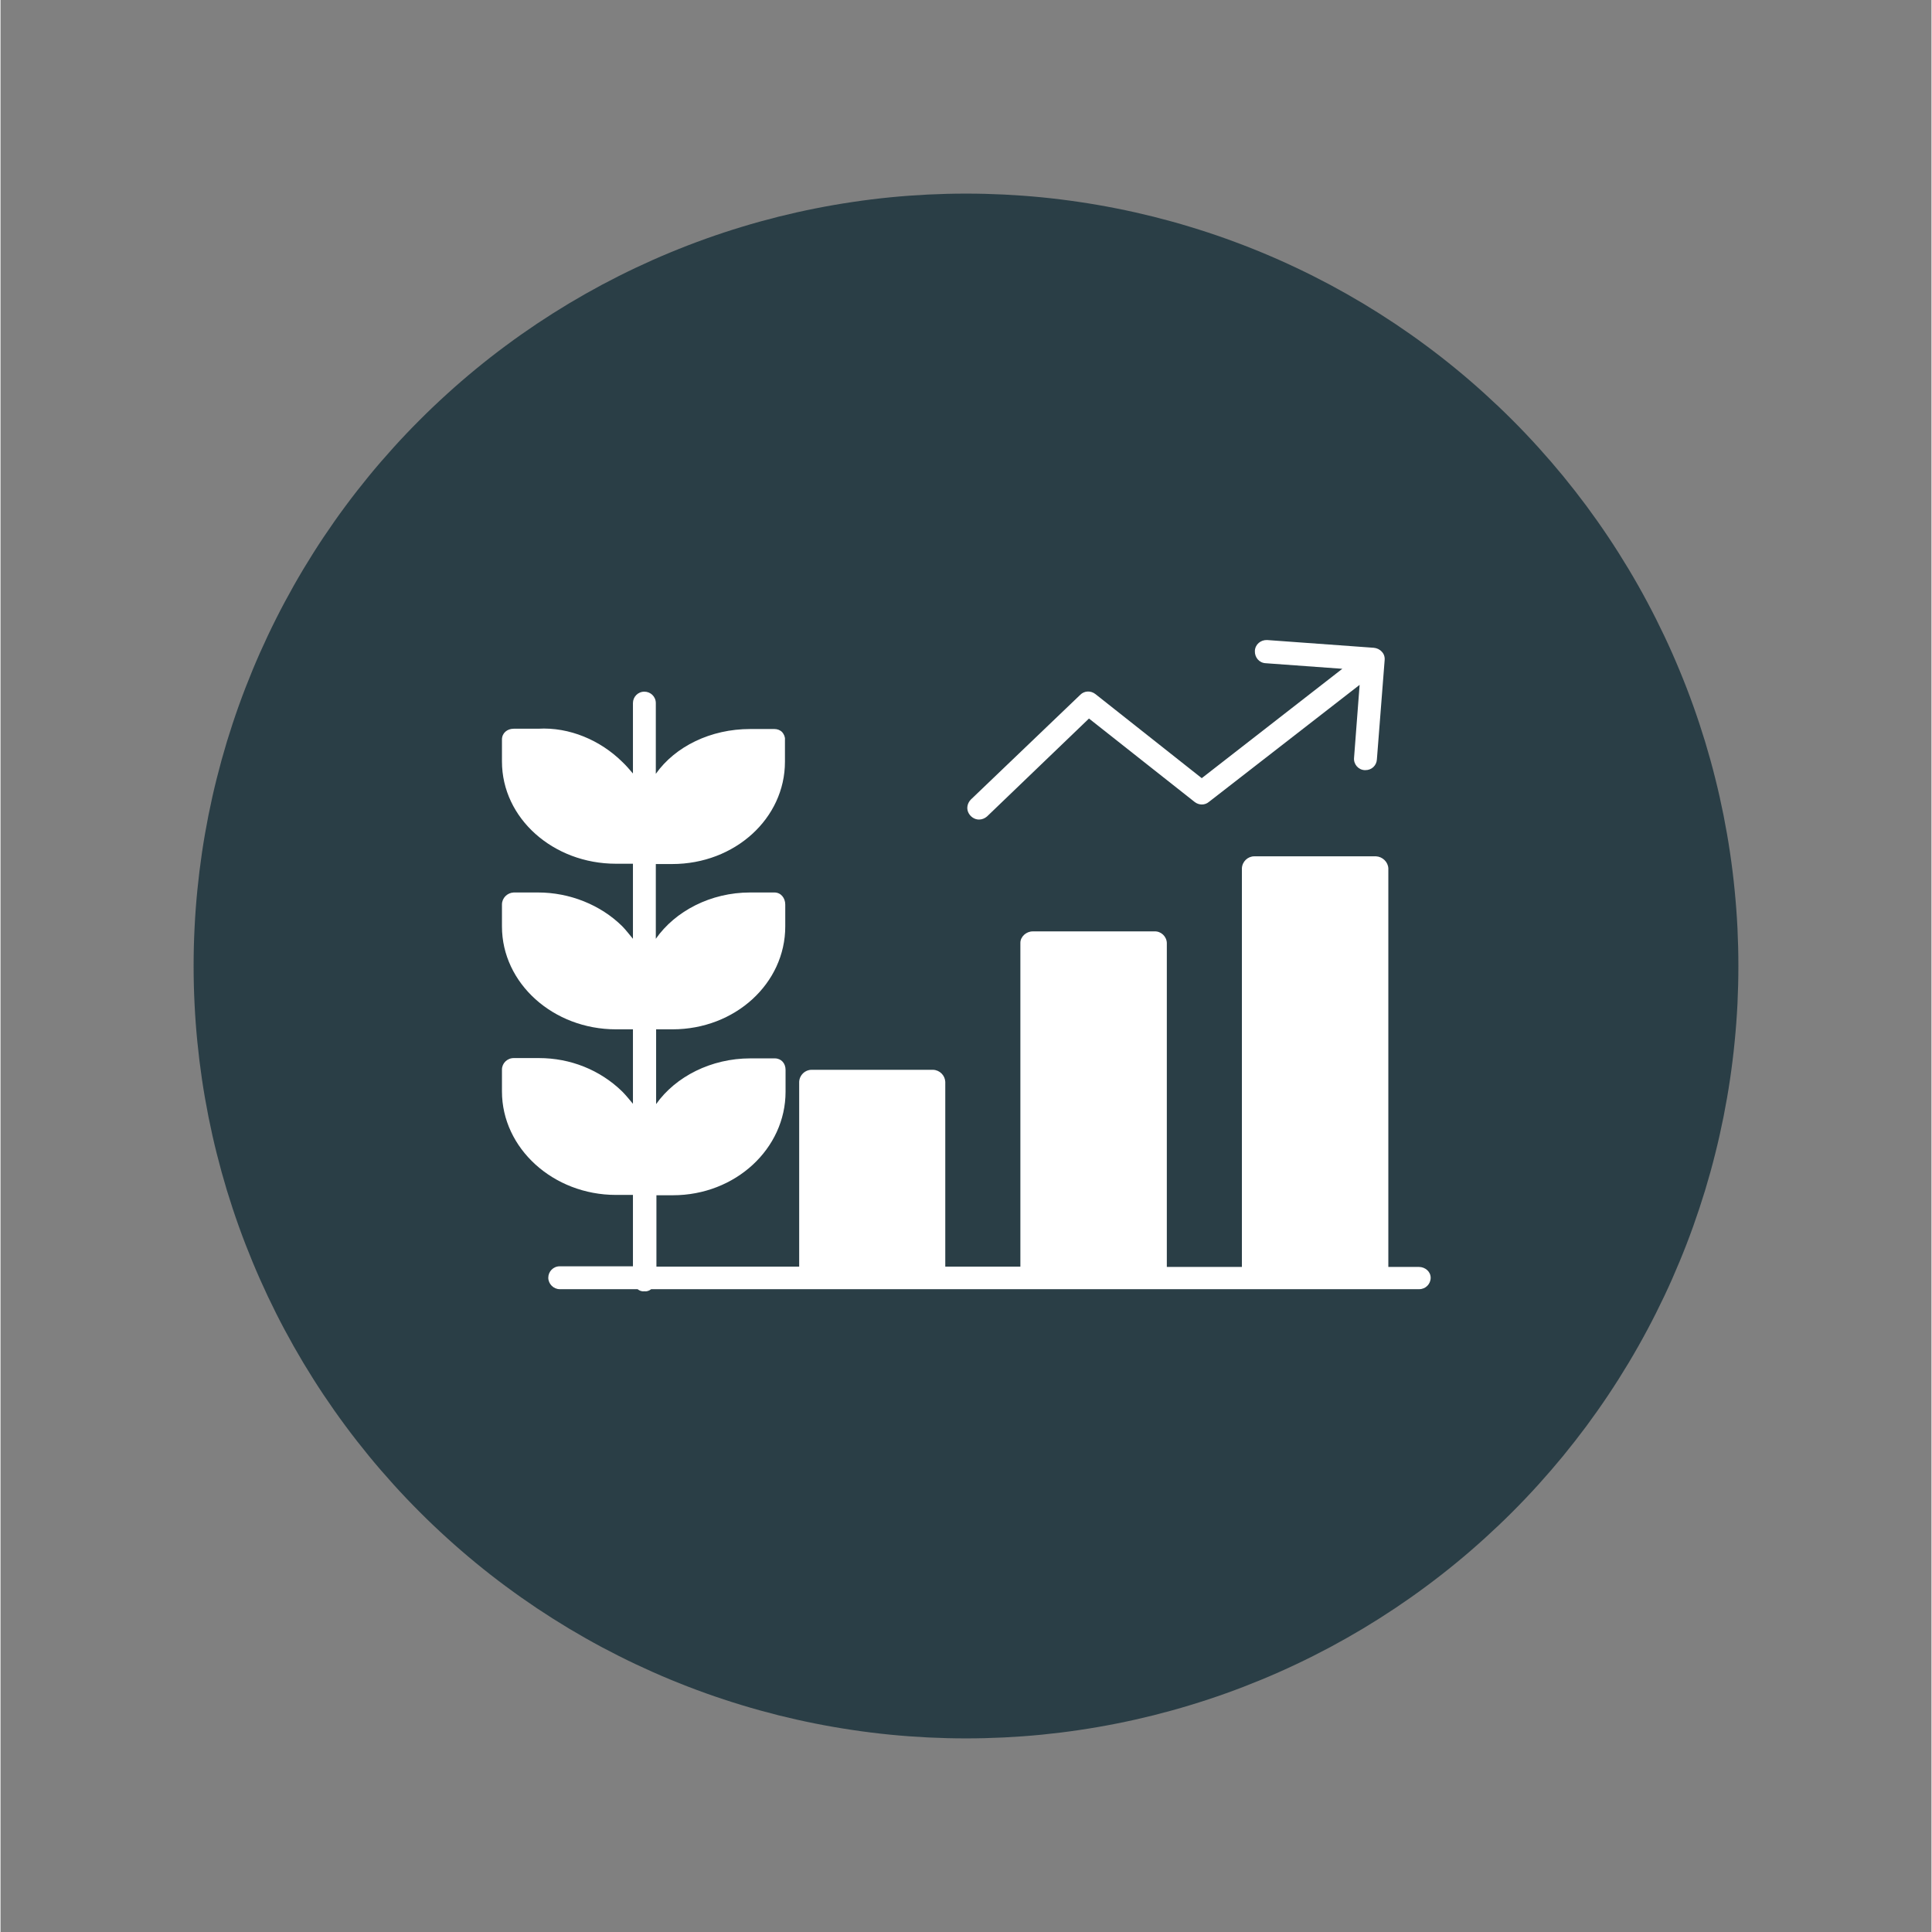
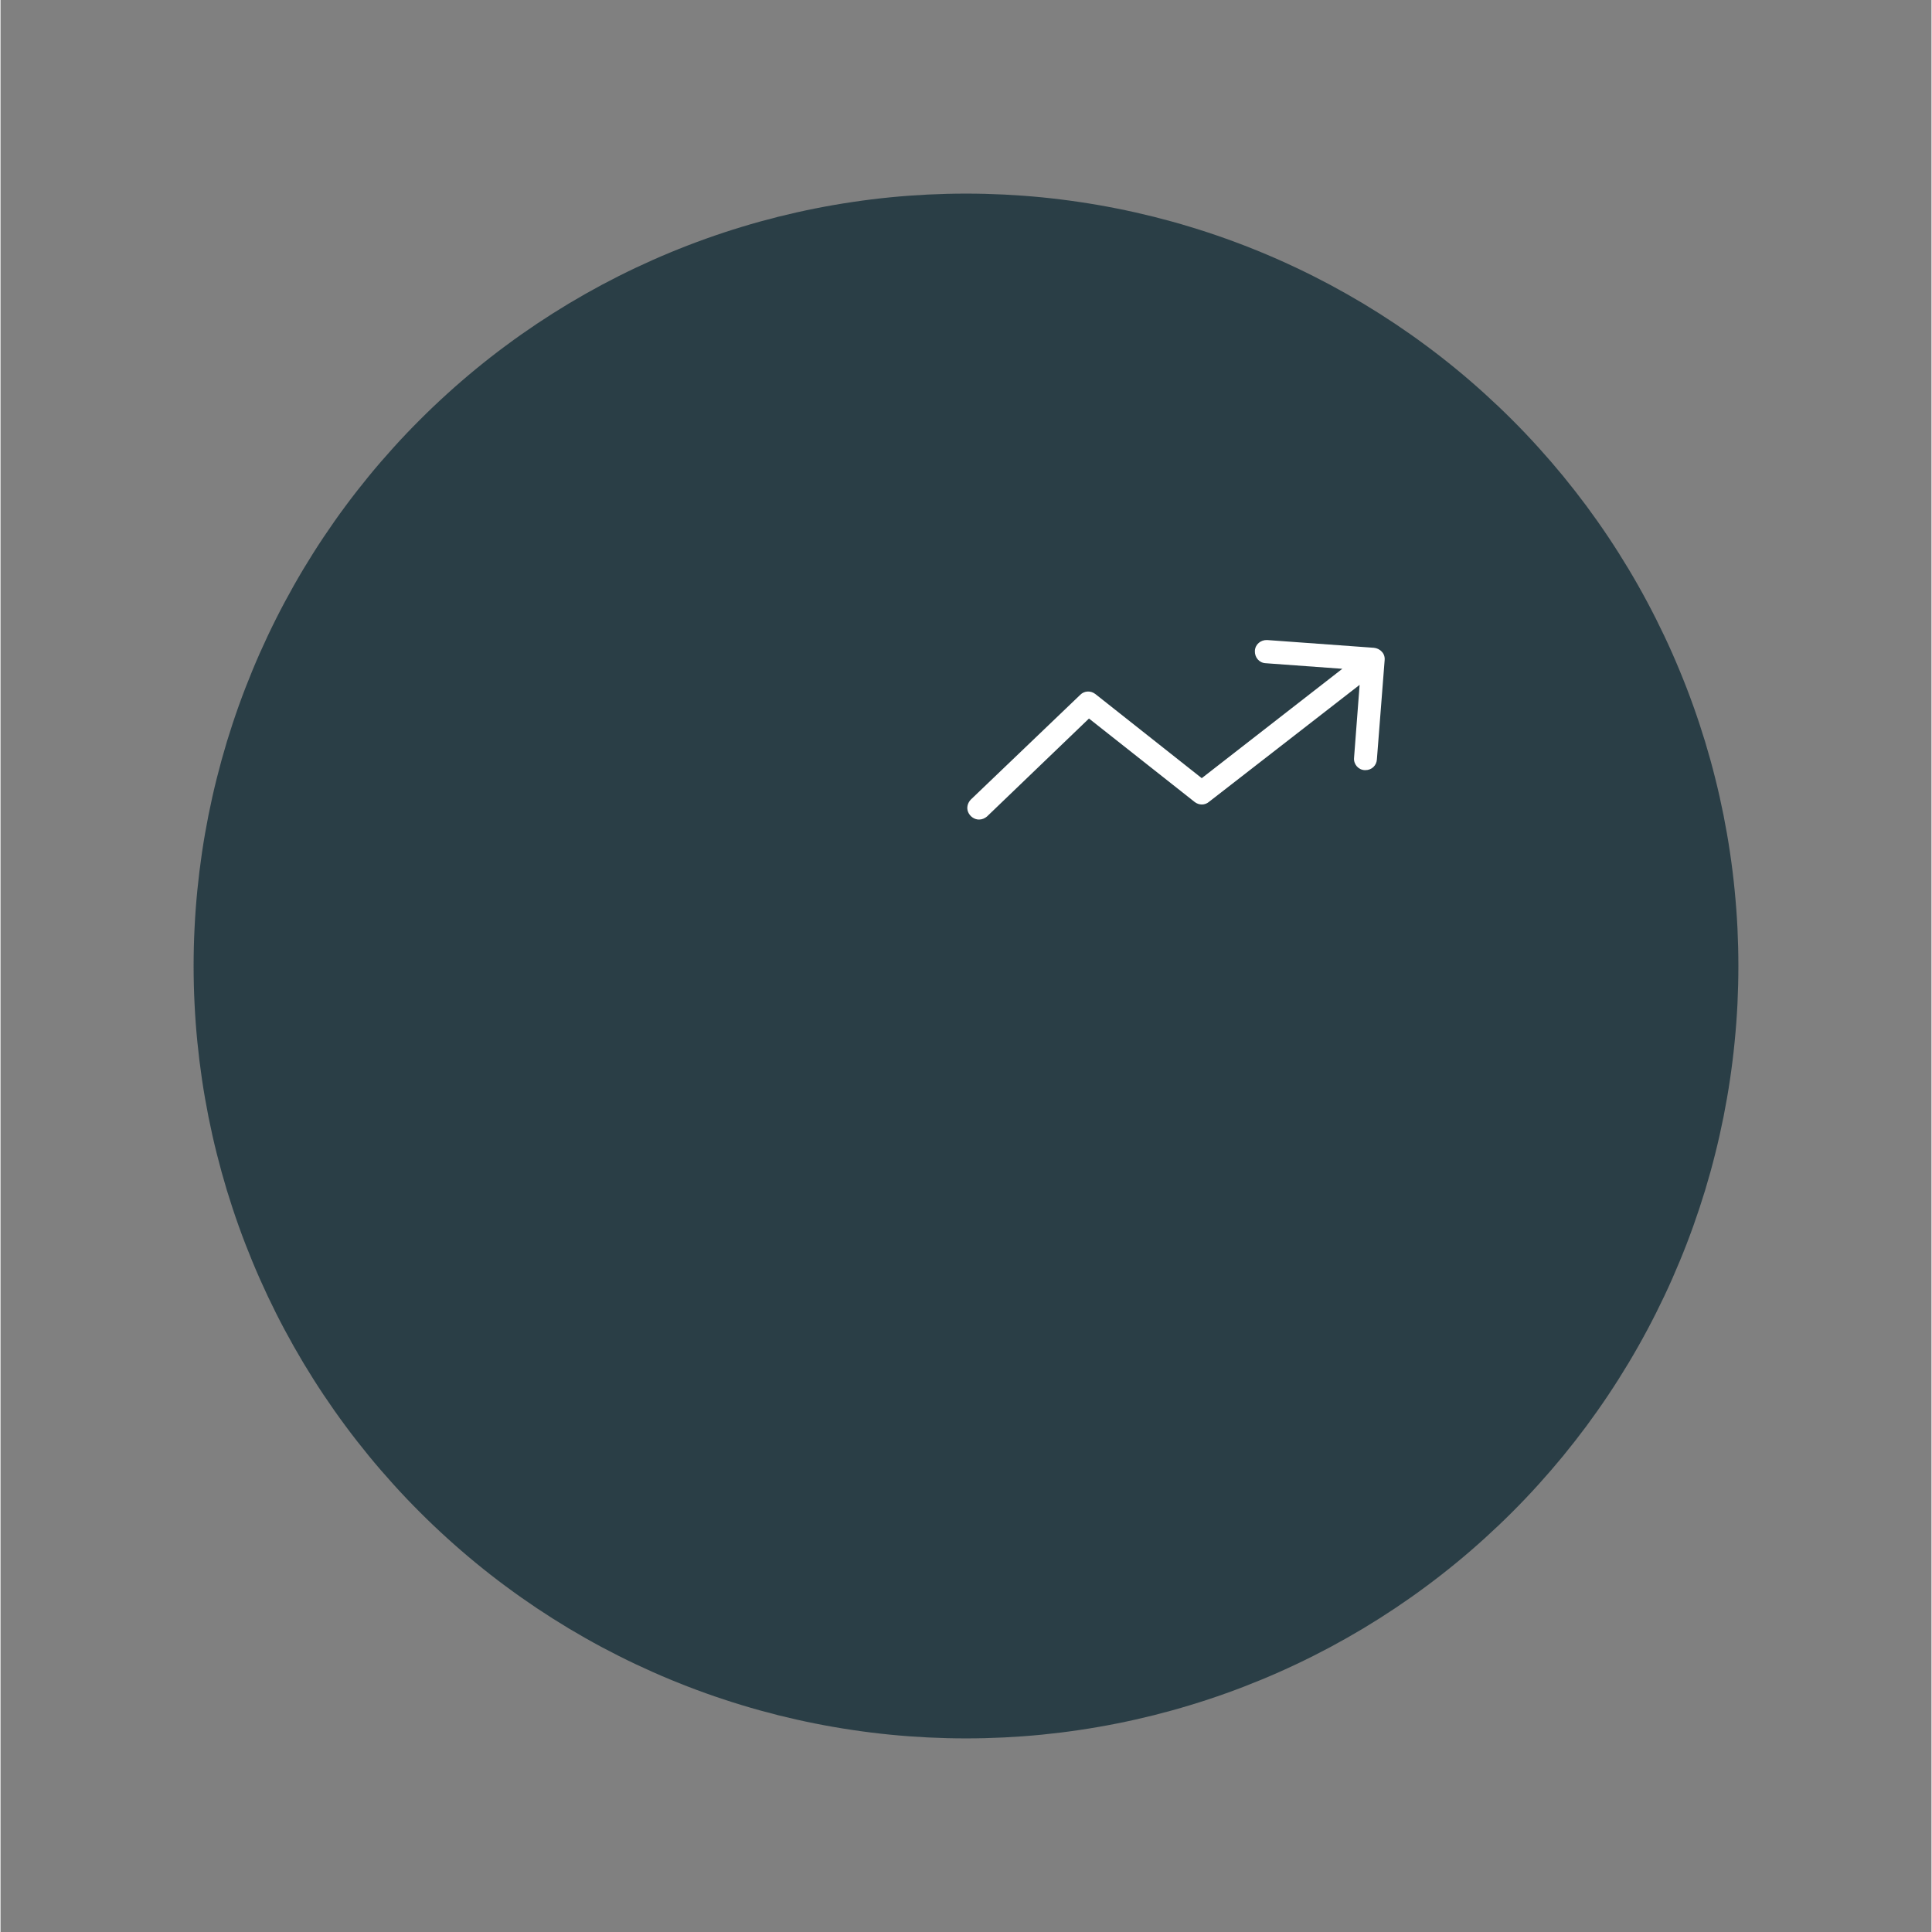
<svg xmlns="http://www.w3.org/2000/svg" width="300" zoomAndPan="magnify" viewBox="0 0 224.88 225" height="300" preserveAspectRatio="xMidYMid meet" version="1.0">
  <rect x="0" y="0" width="224.88" height="225" fill="#808080" stroke="none" />
  <defs>
    <clipPath id="d2a9ee17c2">
      <path d="M 22.488 22.547 L 202.391 22.547 L 202.391 202.453 L 22.488 202.453 Z M 22.488 22.547 " clip-rule="nonzero" />
    </clipPath>
  </defs>
  <g clip-path="url(#d2a9ee17c2)">
    <path fill="#2a3e46" d="M 202.391 112.5 C 202.391 113.973 202.355 115.445 202.285 116.914 C 202.211 118.383 202.102 119.852 201.957 121.316 C 201.816 122.781 201.633 124.242 201.418 125.699 C 201.203 127.156 200.949 128.605 200.664 130.047 C 200.375 131.492 200.055 132.93 199.695 134.355 C 199.34 135.785 198.945 137.203 198.52 138.613 C 198.09 140.02 197.629 141.418 197.133 142.805 C 196.637 144.191 196.109 145.562 195.543 146.922 C 194.98 148.281 194.387 149.629 193.754 150.961 C 193.125 152.289 192.465 153.605 191.77 154.902 C 191.078 156.203 190.352 157.48 189.594 158.746 C 188.836 160.008 188.051 161.25 187.23 162.477 C 186.414 163.699 185.566 164.902 184.691 166.086 C 183.812 167.266 182.906 168.426 181.973 169.566 C 181.039 170.703 180.078 171.816 179.09 172.906 C 178.102 174 177.086 175.066 176.047 176.105 C 175.004 177.148 173.938 178.16 172.848 179.148 C 171.758 180.137 170.645 181.102 169.504 182.035 C 168.367 182.969 167.207 183.875 166.023 184.75 C 164.844 185.629 163.637 186.473 162.414 187.293 C 161.191 188.109 159.945 188.898 158.684 189.656 C 157.422 190.41 156.141 191.137 154.844 191.832 C 153.543 192.523 152.23 193.188 150.898 193.816 C 149.57 194.445 148.223 195.043 146.863 195.605 C 145.504 196.168 144.129 196.699 142.742 197.195 C 141.359 197.691 139.961 198.152 138.551 198.578 C 137.145 199.008 135.723 199.398 134.297 199.758 C 132.867 200.113 131.434 200.438 129.988 200.723 C 128.543 201.012 127.094 201.262 125.641 201.477 C 124.184 201.695 122.723 201.875 121.258 202.02 C 119.793 202.164 118.324 202.27 116.855 202.344 C 115.383 202.414 113.914 202.453 112.441 202.453 C 110.969 202.453 109.496 202.414 108.027 202.344 C 106.555 202.27 105.09 202.164 103.625 202.02 C 102.156 201.875 100.699 201.695 99.242 201.477 C 97.785 201.262 96.336 201.012 94.891 200.723 C 93.449 200.438 92.012 200.113 90.582 199.758 C 89.156 199.398 87.738 199.008 86.328 198.578 C 84.918 198.152 83.523 197.691 82.137 197.195 C 80.75 196.699 79.375 196.168 78.016 195.605 C 76.656 195.043 75.312 194.445 73.98 193.816 C 72.648 193.188 71.336 192.523 70.035 191.832 C 68.738 191.137 67.457 190.41 66.195 189.656 C 64.934 188.898 63.688 188.109 62.465 187.293 C 61.242 186.473 60.039 185.629 58.855 184.75 C 57.672 183.875 56.512 182.969 55.375 182.035 C 54.238 181.102 53.121 180.137 52.031 179.148 C 50.941 178.16 49.875 177.148 48.836 176.105 C 47.793 175.066 46.777 174 45.789 172.906 C 44.801 171.816 43.84 170.703 42.906 169.566 C 41.973 168.426 41.066 167.266 40.191 166.086 C 39.312 164.902 38.465 163.699 37.648 162.477 C 36.828 161.25 36.043 160.008 35.285 158.746 C 34.527 157.48 33.805 156.203 33.109 154.902 C 32.414 153.605 31.754 152.289 31.125 150.961 C 30.496 149.629 29.898 148.281 29.336 146.922 C 28.773 145.562 28.242 144.191 27.746 142.805 C 27.25 141.418 26.789 140.02 26.359 138.613 C 25.934 137.203 25.543 135.785 25.184 134.355 C 24.824 132.93 24.504 131.492 24.215 130.047 C 23.93 128.605 23.676 127.156 23.461 125.699 C 23.246 124.242 23.066 122.781 22.922 121.316 C 22.777 119.852 22.668 118.383 22.598 116.914 C 22.523 115.445 22.488 113.973 22.488 112.5 C 22.488 111.027 22.523 109.555 22.598 108.086 C 22.668 106.617 22.777 105.148 22.922 103.684 C 23.066 102.219 23.246 100.758 23.461 99.301 C 23.676 97.844 23.93 96.395 24.215 94.953 C 24.504 93.508 24.824 92.07 25.184 90.645 C 25.543 89.215 25.934 87.797 26.359 86.387 C 26.789 84.98 27.25 83.582 27.746 82.195 C 28.242 80.809 28.773 79.438 29.336 78.078 C 29.898 76.715 30.496 75.371 31.125 74.039 C 31.754 72.711 32.414 71.395 33.109 70.098 C 33.805 68.797 34.527 67.52 35.285 66.254 C 36.043 64.992 36.828 63.75 37.648 62.523 C 38.465 61.301 39.312 60.098 40.191 58.914 C 41.066 57.734 41.973 56.574 42.906 55.434 C 43.84 54.297 44.801 53.184 45.789 52.094 C 46.777 51 47.793 49.934 48.836 48.895 C 49.875 47.852 50.941 46.84 52.031 45.852 C 53.121 44.863 54.238 43.898 55.375 42.965 C 56.512 42.031 57.672 41.125 58.855 40.25 C 60.039 39.371 61.242 38.527 62.465 37.707 C 63.688 36.891 64.934 36.102 66.195 35.344 C 67.457 34.59 68.738 33.863 70.035 33.168 C 71.336 32.477 72.648 31.812 73.98 31.184 C 75.312 30.555 76.656 29.957 78.016 29.395 C 79.375 28.832 80.75 28.301 82.137 27.805 C 83.523 27.309 84.918 26.848 86.328 26.422 C 87.738 25.992 89.156 25.602 90.582 25.242 C 92.012 24.887 93.449 24.562 94.891 24.277 C 96.336 23.988 97.785 23.738 99.242 23.523 C 100.699 23.305 102.156 23.125 103.625 22.98 C 105.09 22.836 106.555 22.73 108.027 22.656 C 109.496 22.586 110.969 22.547 112.441 22.547 C 113.914 22.547 115.383 22.586 116.855 22.656 C 118.324 22.73 119.793 22.836 121.258 22.98 C 122.723 23.125 124.184 23.305 125.641 23.523 C 127.094 23.738 128.543 23.988 129.988 24.277 C 131.434 24.562 132.867 24.887 134.297 25.242 C 135.723 25.602 137.145 25.992 138.551 26.422 C 139.961 26.848 141.359 27.309 142.742 27.805 C 144.129 28.301 145.504 28.832 146.863 29.395 C 148.223 29.957 149.57 30.555 150.898 31.184 C 152.23 31.812 153.543 32.477 154.844 33.168 C 156.141 33.863 157.422 34.59 158.684 35.344 C 159.945 36.102 161.191 36.891 162.414 37.707 C 163.637 38.527 164.844 39.371 166.023 40.25 C 167.207 41.125 168.367 42.031 169.504 42.965 C 170.645 43.898 171.758 44.863 172.848 45.852 C 173.938 46.84 175.004 47.852 176.047 48.895 C 177.086 49.934 178.102 51 179.09 52.094 C 180.078 53.184 181.039 54.297 181.973 55.434 C 182.906 56.574 183.812 57.734 184.691 58.914 C 185.566 60.098 186.414 61.301 187.23 62.523 C 188.051 63.75 188.836 64.992 189.594 66.254 C 190.352 67.52 191.078 68.797 191.77 70.098 C 192.465 71.395 193.125 72.711 193.754 74.039 C 194.387 75.371 194.98 76.715 195.543 78.078 C 196.109 79.438 196.637 80.809 197.133 82.195 C 197.629 83.582 198.09 84.98 198.52 86.387 C 198.945 87.797 199.34 89.215 199.695 90.645 C 200.055 92.07 200.375 93.508 200.664 94.953 C 200.949 96.395 201.203 97.844 201.418 99.301 C 201.633 100.758 201.816 102.219 201.957 103.684 C 202.102 105.148 202.211 106.617 202.285 108.086 C 202.355 109.555 202.391 111.027 202.391 112.5 Z M 202.391 112.5 " fill-opacity="1" fill-rule="nonzero" />
  </g>
  <path fill="#ffffff" d="M 113.953 95.445 C 114.312 95.445 114.637 95.301 114.887 95.086 L 126.762 83.68 L 139.066 93.395 C 139.57 93.789 140.254 93.789 140.723 93.395 L 158.281 79.758 L 157.633 88.25 C 157.559 89.004 158.137 89.652 158.855 89.688 C 158.891 89.688 158.926 89.688 158.965 89.688 C 159.684 89.688 160.258 89.148 160.293 88.43 L 161.195 76.879 C 161.23 76.52 161.121 76.16 160.871 75.906 C 160.617 75.621 160.293 75.477 159.934 75.441 L 147.52 74.539 C 146.766 74.504 146.117 75.043 146.082 75.801 C 146.047 76.555 146.586 77.203 147.34 77.238 L 156.266 77.887 L 139.895 90.625 L 127.516 80.836 C 126.977 80.406 126.219 80.441 125.754 80.91 L 113.016 93.105 C 112.621 93.504 112.477 94.078 112.691 94.582 C 112.906 95.086 113.41 95.445 113.953 95.445 Z M 113.953 95.445 " fill-opacity="1" fill-rule="nonzero" />
-   <path fill="#ffffff" d="M 165.188 147.547 L 161.625 147.547 L 161.625 101.129 C 161.59 100.375 160.941 99.762 160.188 99.727 L 146.012 99.727 C 145.254 99.727 144.605 100.34 144.57 101.129 L 144.57 147.547 L 135.828 147.547 L 135.828 109.801 C 135.793 109.047 135.145 108.434 134.387 108.469 L 120.211 108.469 C 119.457 108.469 118.773 109.082 118.773 109.801 L 118.773 147.508 L 110.027 147.508 L 110.027 125.992 C 109.992 125.238 109.383 124.625 108.625 124.59 L 94.449 124.59 C 93.695 124.59 93.047 125.203 93.012 125.992 L 93.012 147.508 L 76.387 147.508 L 76.387 139.199 L 78.293 139.199 C 85.598 139.199 91.426 133.766 91.426 127.145 L 91.426 124.59 C 91.426 123.832 90.922 123.258 90.168 123.258 L 87.324 123.258 C 82.754 123.258 78.617 125.383 76.352 128.582 L 76.352 119.875 L 78.258 119.875 C 85.562 119.875 91.391 114.516 91.391 107.895 L 91.391 105.34 C 91.391 104.586 90.887 103.938 90.133 103.938 L 87.289 103.938 C 82.719 103.938 78.582 106.094 76.316 109.332 L 76.316 100.625 L 78.223 100.625 C 85.527 100.625 91.355 95.301 91.355 88.715 L 91.355 86.16 C 91.391 85.84 91.246 85.516 91.031 85.262 C 90.781 85.012 90.457 84.902 90.133 84.902 L 87.289 84.902 C 82.719 84.902 78.582 86.918 76.316 90.121 L 76.316 81.879 C 76.316 81.125 75.703 80.551 74.984 80.551 C 74.227 80.551 73.652 81.16 73.652 81.879 L 73.652 90.082 C 73.223 89.582 72.859 89.148 72.395 88.715 C 69.875 86.234 66.277 84.652 62.605 84.867 L 59.766 84.867 C 59.008 84.867 58.398 85.371 58.398 86.125 L 58.398 88.68 C 58.398 95.301 64.371 100.59 71.672 100.59 L 73.652 100.59 L 73.652 109.332 C 73.223 108.828 72.859 108.328 72.395 107.859 C 69.875 105.375 66.277 103.938 62.605 103.938 L 59.766 103.938 C 59.008 103.973 58.398 104.586 58.398 105.34 L 58.398 107.895 C 58.398 114.516 64.371 119.875 71.672 119.875 L 73.652 119.875 L 73.652 128.547 C 73.223 128.043 72.859 127.574 72.395 127.109 C 69.805 124.59 66.348 123.223 62.715 123.223 L 59.766 123.223 C 59.008 123.223 58.398 123.832 58.398 124.555 L 58.398 127.109 C 58.398 133.73 64.371 139.16 71.672 139.16 L 73.652 139.16 L 73.652 147.473 L 65.125 147.473 C 64.371 147.473 63.793 148.086 63.793 148.805 C 63.793 149.523 64.406 150.137 65.125 150.137 L 74.191 150.137 C 74.41 150.316 74.695 150.422 74.984 150.387 C 75.273 150.422 75.559 150.316 75.777 150.137 L 165.223 150.137 C 165.98 150.137 166.555 149.523 166.555 148.805 C 166.555 148.086 165.906 147.547 165.188 147.547 Z M 165.188 147.547 " fill-opacity="1" fill-rule="nonzero" />
</svg>